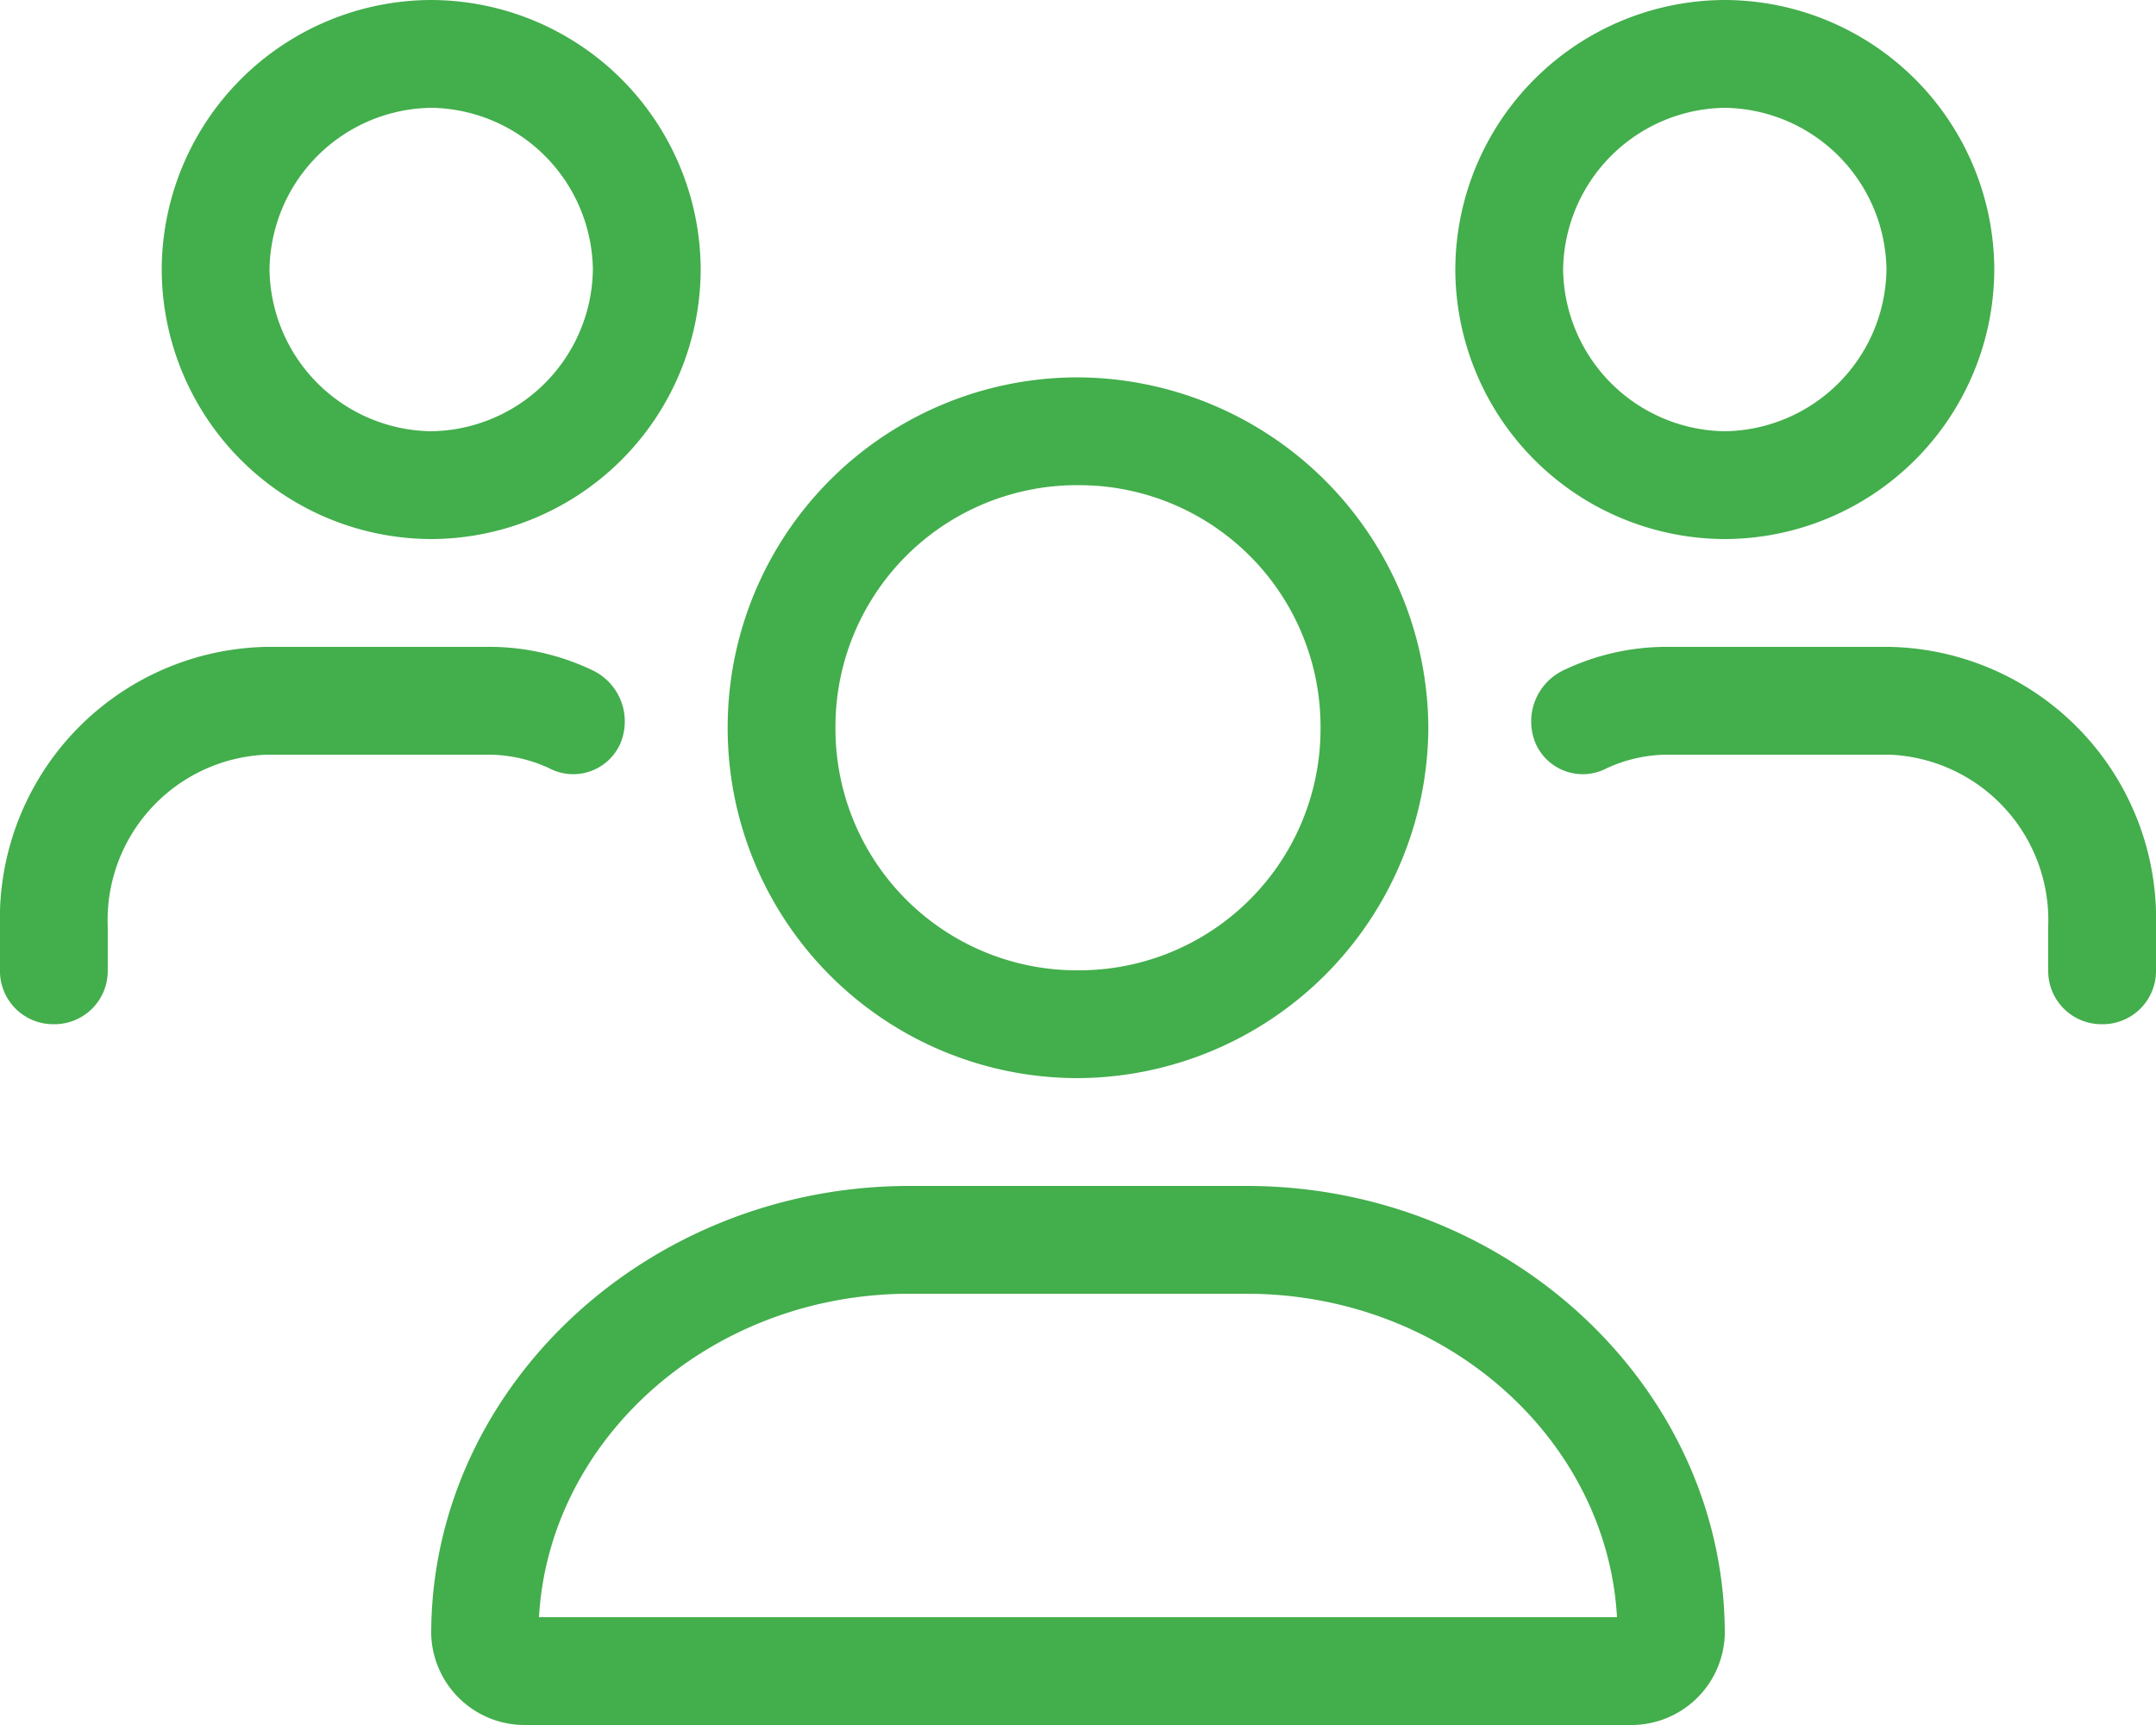
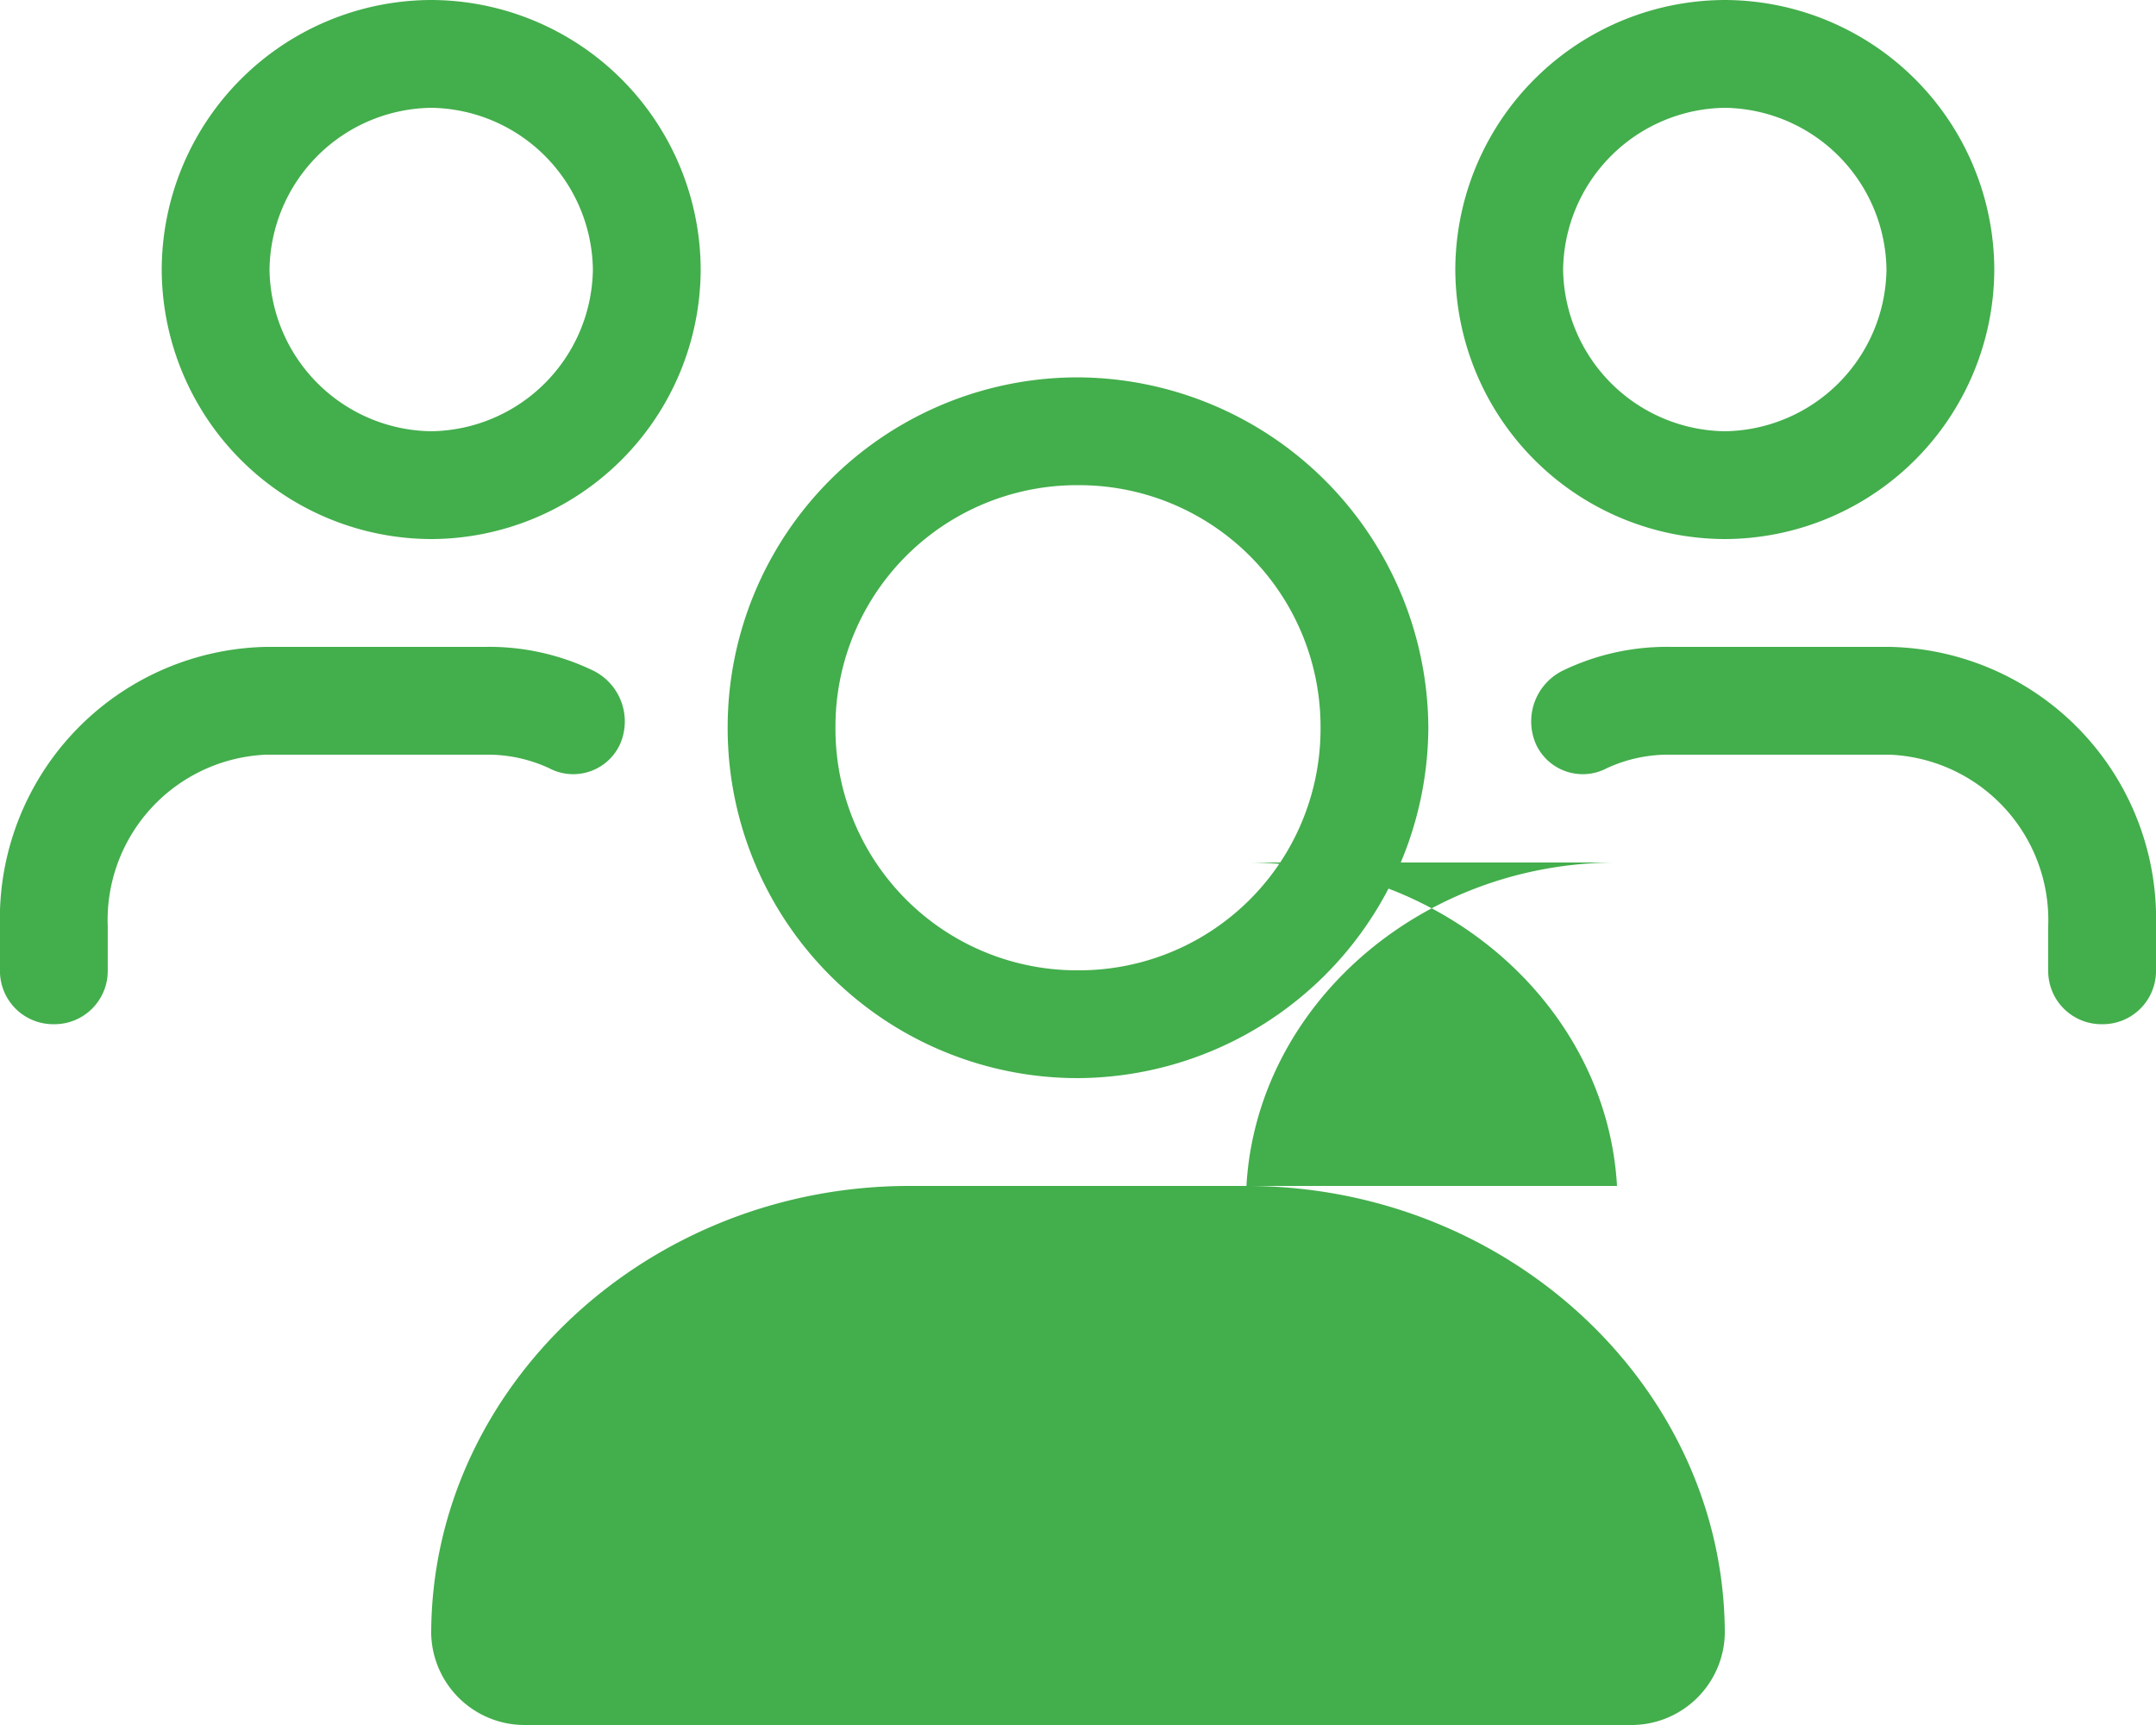
<svg xmlns="http://www.w3.org/2000/svg" width="62.5" height="50" viewBox="0 0 62.5 50">
-   <path id="Path_32" data-name="Path 32" d="M0-12.5A10.211,10.211,0,0,0,10.156-22.656,10.211,10.211,0,0,0,0-32.812,10.148,10.148,0,0,0-10.156-22.656,10.148,10.148,0,0,0,0-12.5ZM0-29.687a7,7,0,0,1,7.031,7.031A7,7,0,0,1,0-15.625a7,7,0,0,1-7.031-7.031A7,7,0,0,1,0-29.687ZM4.883-9.375H-4.883C-12.5-9.375-18.75-3.516-18.75,3.613A2.71,2.71,0,0,0-16.016,6.25H16.016A2.71,2.71,0,0,0,18.75,3.613C18.75-3.516,12.5-9.375,4.883-9.375Zm-20.508,12.5c.293-5.176,4.98-9.375,10.742-9.375H4.883c5.762,0,10.449,4.2,10.742,9.375ZM18.75-28.125a7.835,7.835,0,0,0,7.812-7.812A7.835,7.835,0,0,0,18.75-43.75a7.835,7.835,0,0,0-7.812,7.812A7.835,7.835,0,0,0,18.75-28.125Zm0-12.5a4.753,4.753,0,0,1,4.687,4.687A4.753,4.753,0,0,1,18.75-31.25a4.753,4.753,0,0,1-4.687-4.687A4.753,4.753,0,0,1,18.75-40.625Zm-37.5,12.5a7.835,7.835,0,0,0,7.812-7.812A7.835,7.835,0,0,0-18.75-43.75a7.835,7.835,0,0,0-7.812,7.812A7.835,7.835,0,0,0-18.75-28.125Zm0-12.5a4.753,4.753,0,0,1,4.687,4.687A4.753,4.753,0,0,1-18.75-31.25a4.753,4.753,0,0,1-4.687-4.687A4.753,4.753,0,0,1-18.75-40.625ZM23.535-25H17.187a6.944,6.944,0,0,0-3.125.684,1.642,1.642,0,0,0-.781,2.148,1.493,1.493,0,0,0,2.051.684,4.232,4.232,0,0,1,1.855-.391h6.348a4.8,4.8,0,0,1,4.59,4.98v1.27a1.543,1.543,0,0,0,1.563,1.562,1.543,1.543,0,0,0,1.562-1.562v-1.27A7.884,7.884,0,0,0,23.535-25Zm-38.867,3.516a1.493,1.493,0,0,0,2.051-.684,1.642,1.642,0,0,0-.781-2.148A6.944,6.944,0,0,0-17.188-25h-6.348a7.884,7.884,0,0,0-7.715,8.105v1.27a1.543,1.543,0,0,0,1.562,1.562,1.543,1.543,0,0,0,1.562-1.562v-1.27a4.8,4.8,0,0,1,4.59-4.98h6.348A4.232,4.232,0,0,1-15.332-21.484Z" transform="translate(31.25 43.75)" fill="#43ae4c" />
+   <path id="Path_32" data-name="Path 32" d="M0-12.5A10.211,10.211,0,0,0,10.156-22.656,10.211,10.211,0,0,0,0-32.812,10.148,10.148,0,0,0-10.156-22.656,10.148,10.148,0,0,0,0-12.5ZM0-29.687a7,7,0,0,1,7.031,7.031A7,7,0,0,1,0-15.625a7,7,0,0,1-7.031-7.031A7,7,0,0,1,0-29.687ZM4.883-9.375H-4.883C-12.5-9.375-18.75-3.516-18.75,3.613A2.71,2.71,0,0,0-16.016,6.25H16.016A2.71,2.71,0,0,0,18.75,3.613C18.75-3.516,12.5-9.375,4.883-9.375Zc.293-5.176,4.98-9.375,10.742-9.375H4.883c5.762,0,10.449,4.2,10.742,9.375ZM18.75-28.125a7.835,7.835,0,0,0,7.812-7.812A7.835,7.835,0,0,0,18.75-43.75a7.835,7.835,0,0,0-7.812,7.812A7.835,7.835,0,0,0,18.75-28.125Zm0-12.5a4.753,4.753,0,0,1,4.687,4.687A4.753,4.753,0,0,1,18.75-31.25a4.753,4.753,0,0,1-4.687-4.687A4.753,4.753,0,0,1,18.75-40.625Zm-37.5,12.5a7.835,7.835,0,0,0,7.812-7.812A7.835,7.835,0,0,0-18.75-43.75a7.835,7.835,0,0,0-7.812,7.812A7.835,7.835,0,0,0-18.75-28.125Zm0-12.5a4.753,4.753,0,0,1,4.687,4.687A4.753,4.753,0,0,1-18.75-31.25a4.753,4.753,0,0,1-4.687-4.687A4.753,4.753,0,0,1-18.75-40.625ZM23.535-25H17.187a6.944,6.944,0,0,0-3.125.684,1.642,1.642,0,0,0-.781,2.148,1.493,1.493,0,0,0,2.051.684,4.232,4.232,0,0,1,1.855-.391h6.348a4.8,4.8,0,0,1,4.59,4.98v1.27a1.543,1.543,0,0,0,1.563,1.562,1.543,1.543,0,0,0,1.562-1.562v-1.27A7.884,7.884,0,0,0,23.535-25Zm-38.867,3.516a1.493,1.493,0,0,0,2.051-.684,1.642,1.642,0,0,0-.781-2.148A6.944,6.944,0,0,0-17.188-25h-6.348a7.884,7.884,0,0,0-7.715,8.105v1.27a1.543,1.543,0,0,0,1.562,1.562,1.543,1.543,0,0,0,1.562-1.562v-1.27a4.8,4.8,0,0,1,4.59-4.98h6.348A4.232,4.232,0,0,1-15.332-21.484Z" transform="translate(31.25 43.75)" fill="#43ae4c" />
</svg>